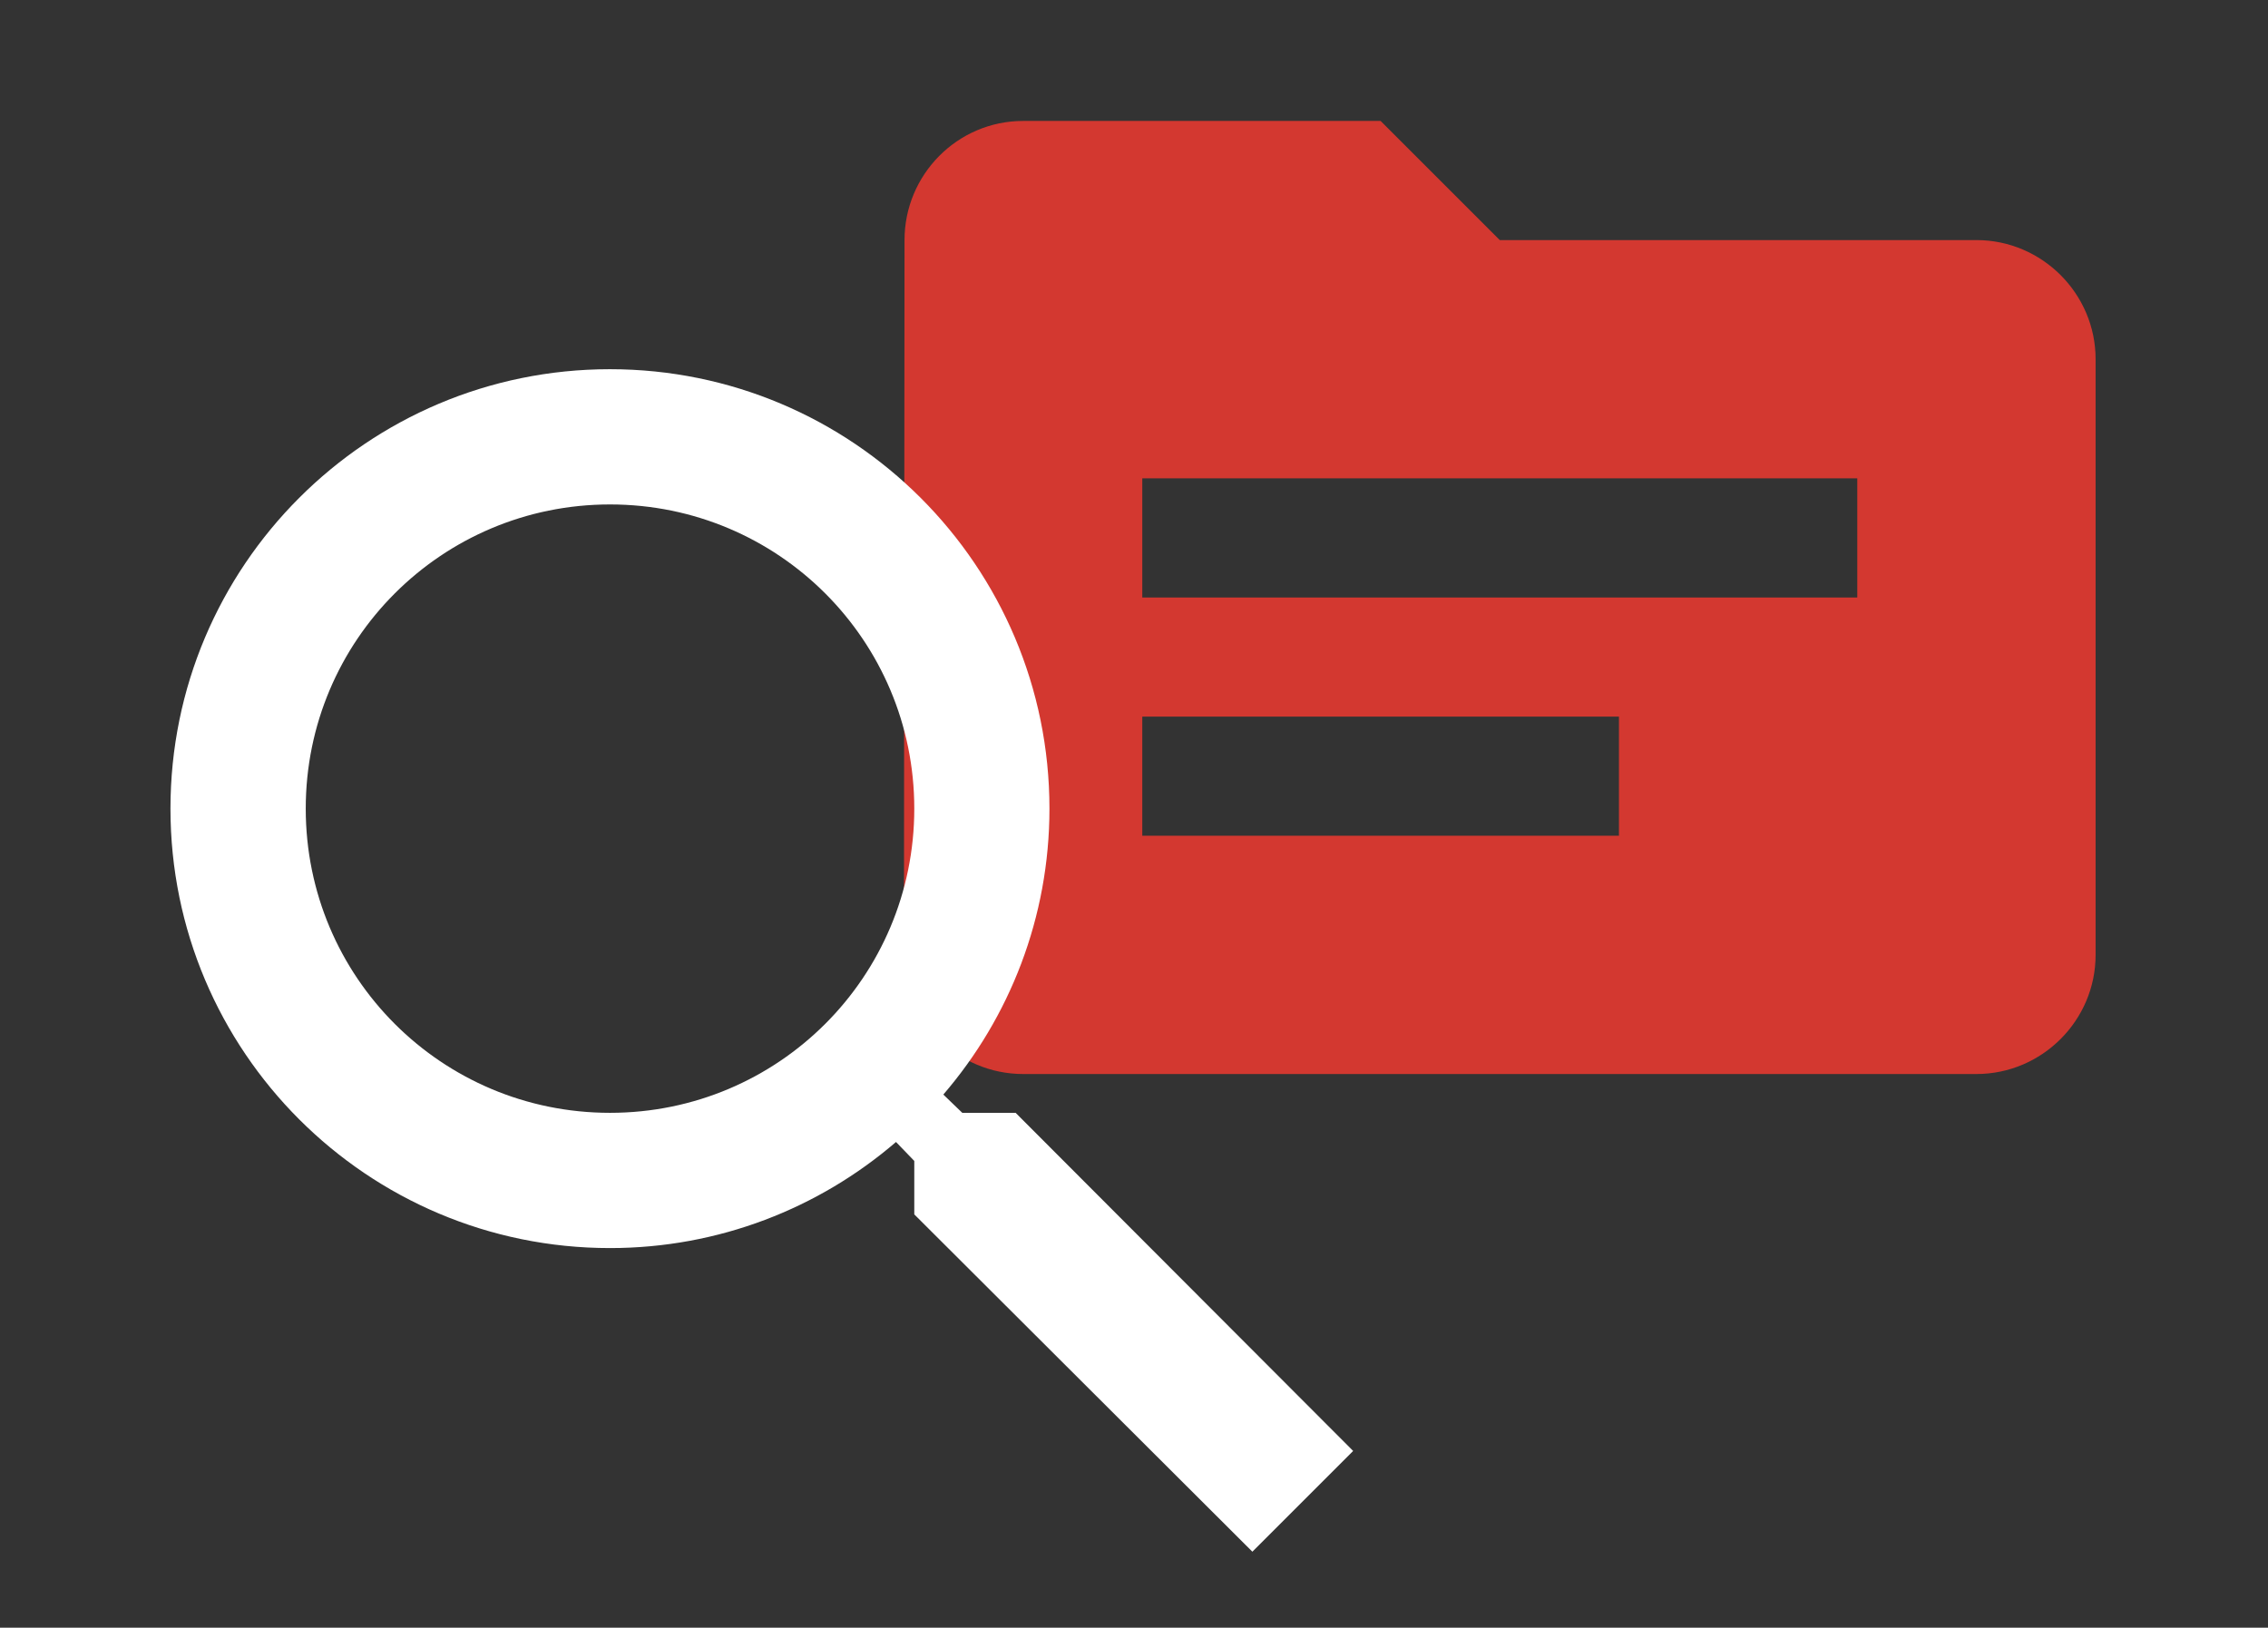
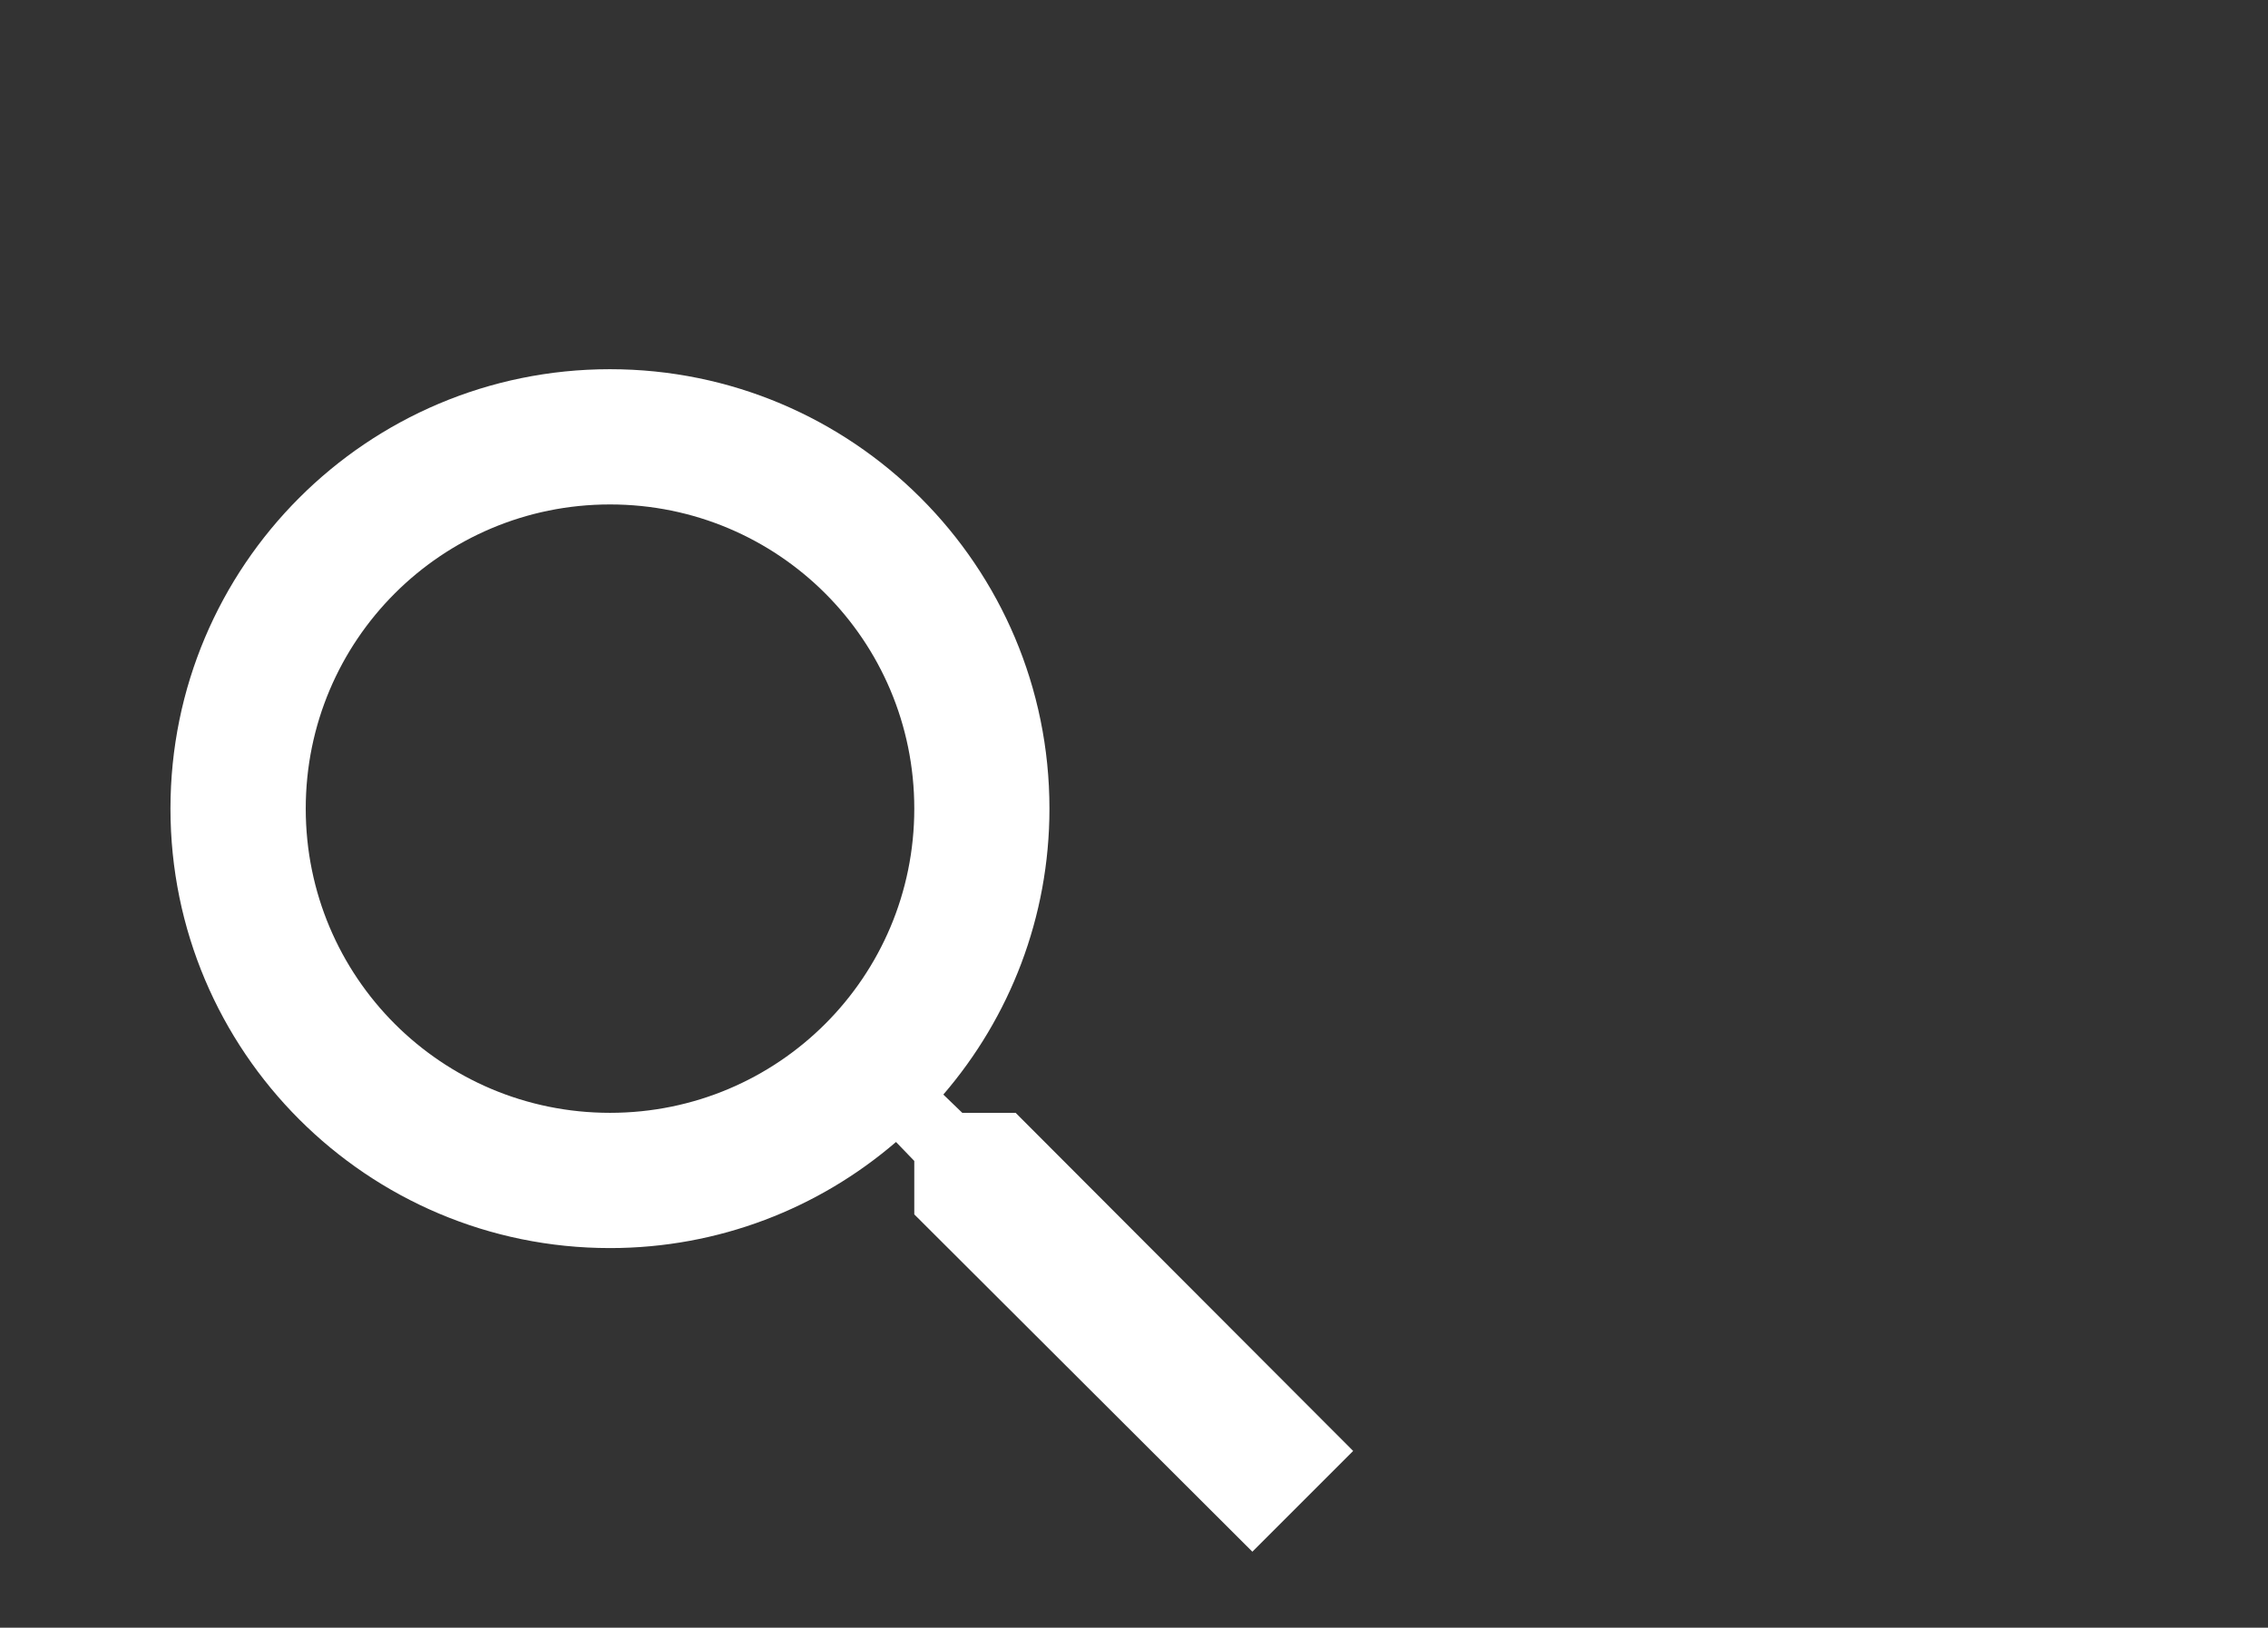
<svg xmlns="http://www.w3.org/2000/svg" id="Layer_1" data-name="Layer 1" viewBox="0 0 199.84 143.46">
  <rect x="0" y="0" width="199.84" height="143.46" fill="#333333" stroke="none" />
  <defs>
    <style>      .cls-1 {        fill: none;      }      .cls-2 {        fill: #d33830;      }      .cls-3 {        clip-path: url(#clippath-1);      }      .cls-4 {        fill: #fff;      }      .cls-5 {        clip-path: url(#clippath);      }    </style>
    <clipPath id="clippath">
-       <rect class="cls-1" x="69.15" y="-10.34" width="126" height="126" />
-     </clipPath>
+       </clipPath>
    <clipPath id="clippath-1">
      <rect class="cls-1" x="-2.85" y="14.66" width="143" height="143" />
    </clipPath>
  </defs>
  <g class="cls-5">
    <path class="cls-2" d="M174.15,21.16h-42l-10.5-10.5h-31.5c-5.78,0-10.45,4.73-10.45,10.5l-.05,63c0,5.78,4.72,10.5,10.5,10.5h84c5.77,0,10.5-4.72,10.5-10.5V31.66c0-5.78-4.73-10.5-10.5-10.5ZM142.65,73.66h-42v-10.5h42v10.5ZM163.65,52.66h-63v-10.5h63v10.5Z" />
  </g>
  <g class="cls-3">
-     <path class="cls-4" d="M89.5,98.08h-4.71l-1.67-1.61c5.84-6.79,9.35-15.61,9.35-25.2,0-21.39-17.34-38.73-38.73-38.73S15.02,49.88,15.02,71.27s17.34,38.73,38.73,38.73c9.59,0,18.41-3.51,25.2-9.35l1.61,1.67v4.71l29.79,29.73,8.88-8.88-29.73-29.79ZM53.75,98.08c-14.84,0-26.81-11.98-26.81-26.81s11.98-26.81,26.81-26.81,26.81,11.98,26.81,26.81-11.98,26.81-26.81,26.81Z" />
+     <path class="cls-4" d="M89.5,98.08h-4.71l-1.67-1.61c5.84-6.79,9.35-15.61,9.35-25.2,0-21.39-17.34-38.73-38.73-38.73S15.02,49.88,15.02,71.27s17.34,38.73,38.73,38.73c9.59,0,18.41-3.51,25.2-9.35l1.61,1.67v4.71l29.79,29.73,8.88-8.88-29.73-29.79ZM53.75,98.08c-14.84,0-26.81-11.98-26.81-26.81s11.98-26.81,26.81-26.81,26.81,11.98,26.81,26.81-11.98,26.81-26.81,26.81" />
  </g>
</svg>